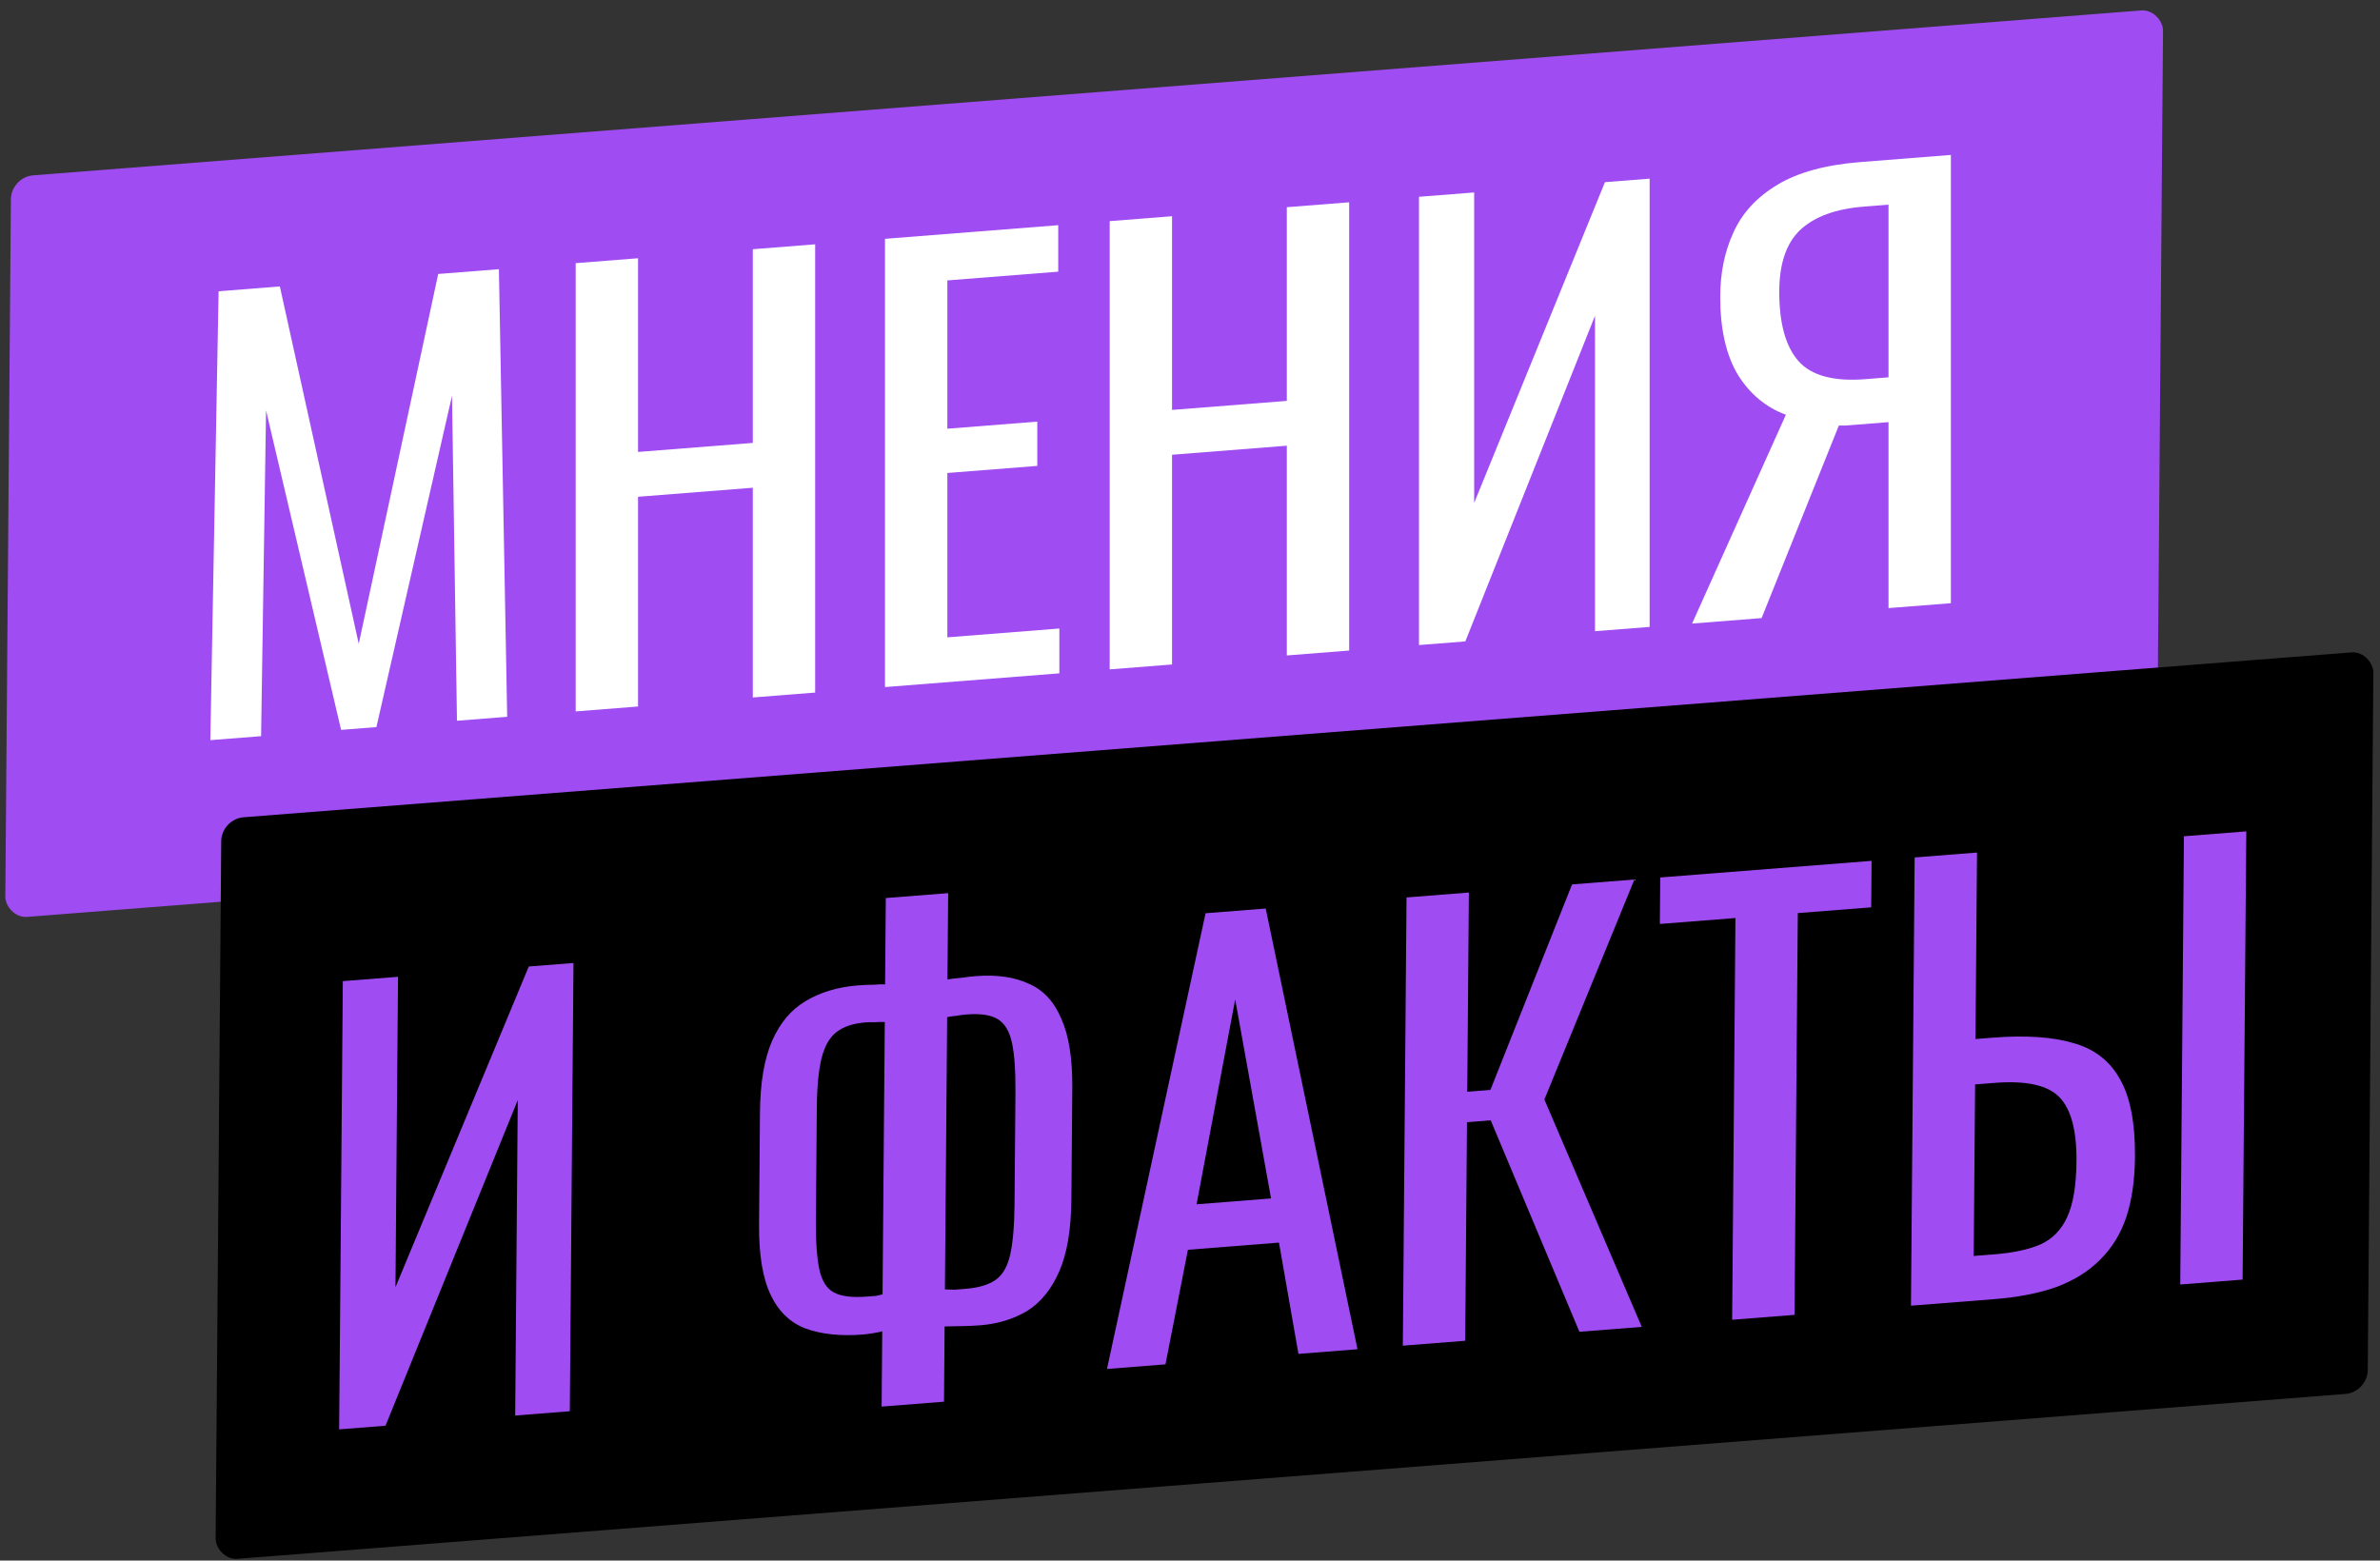
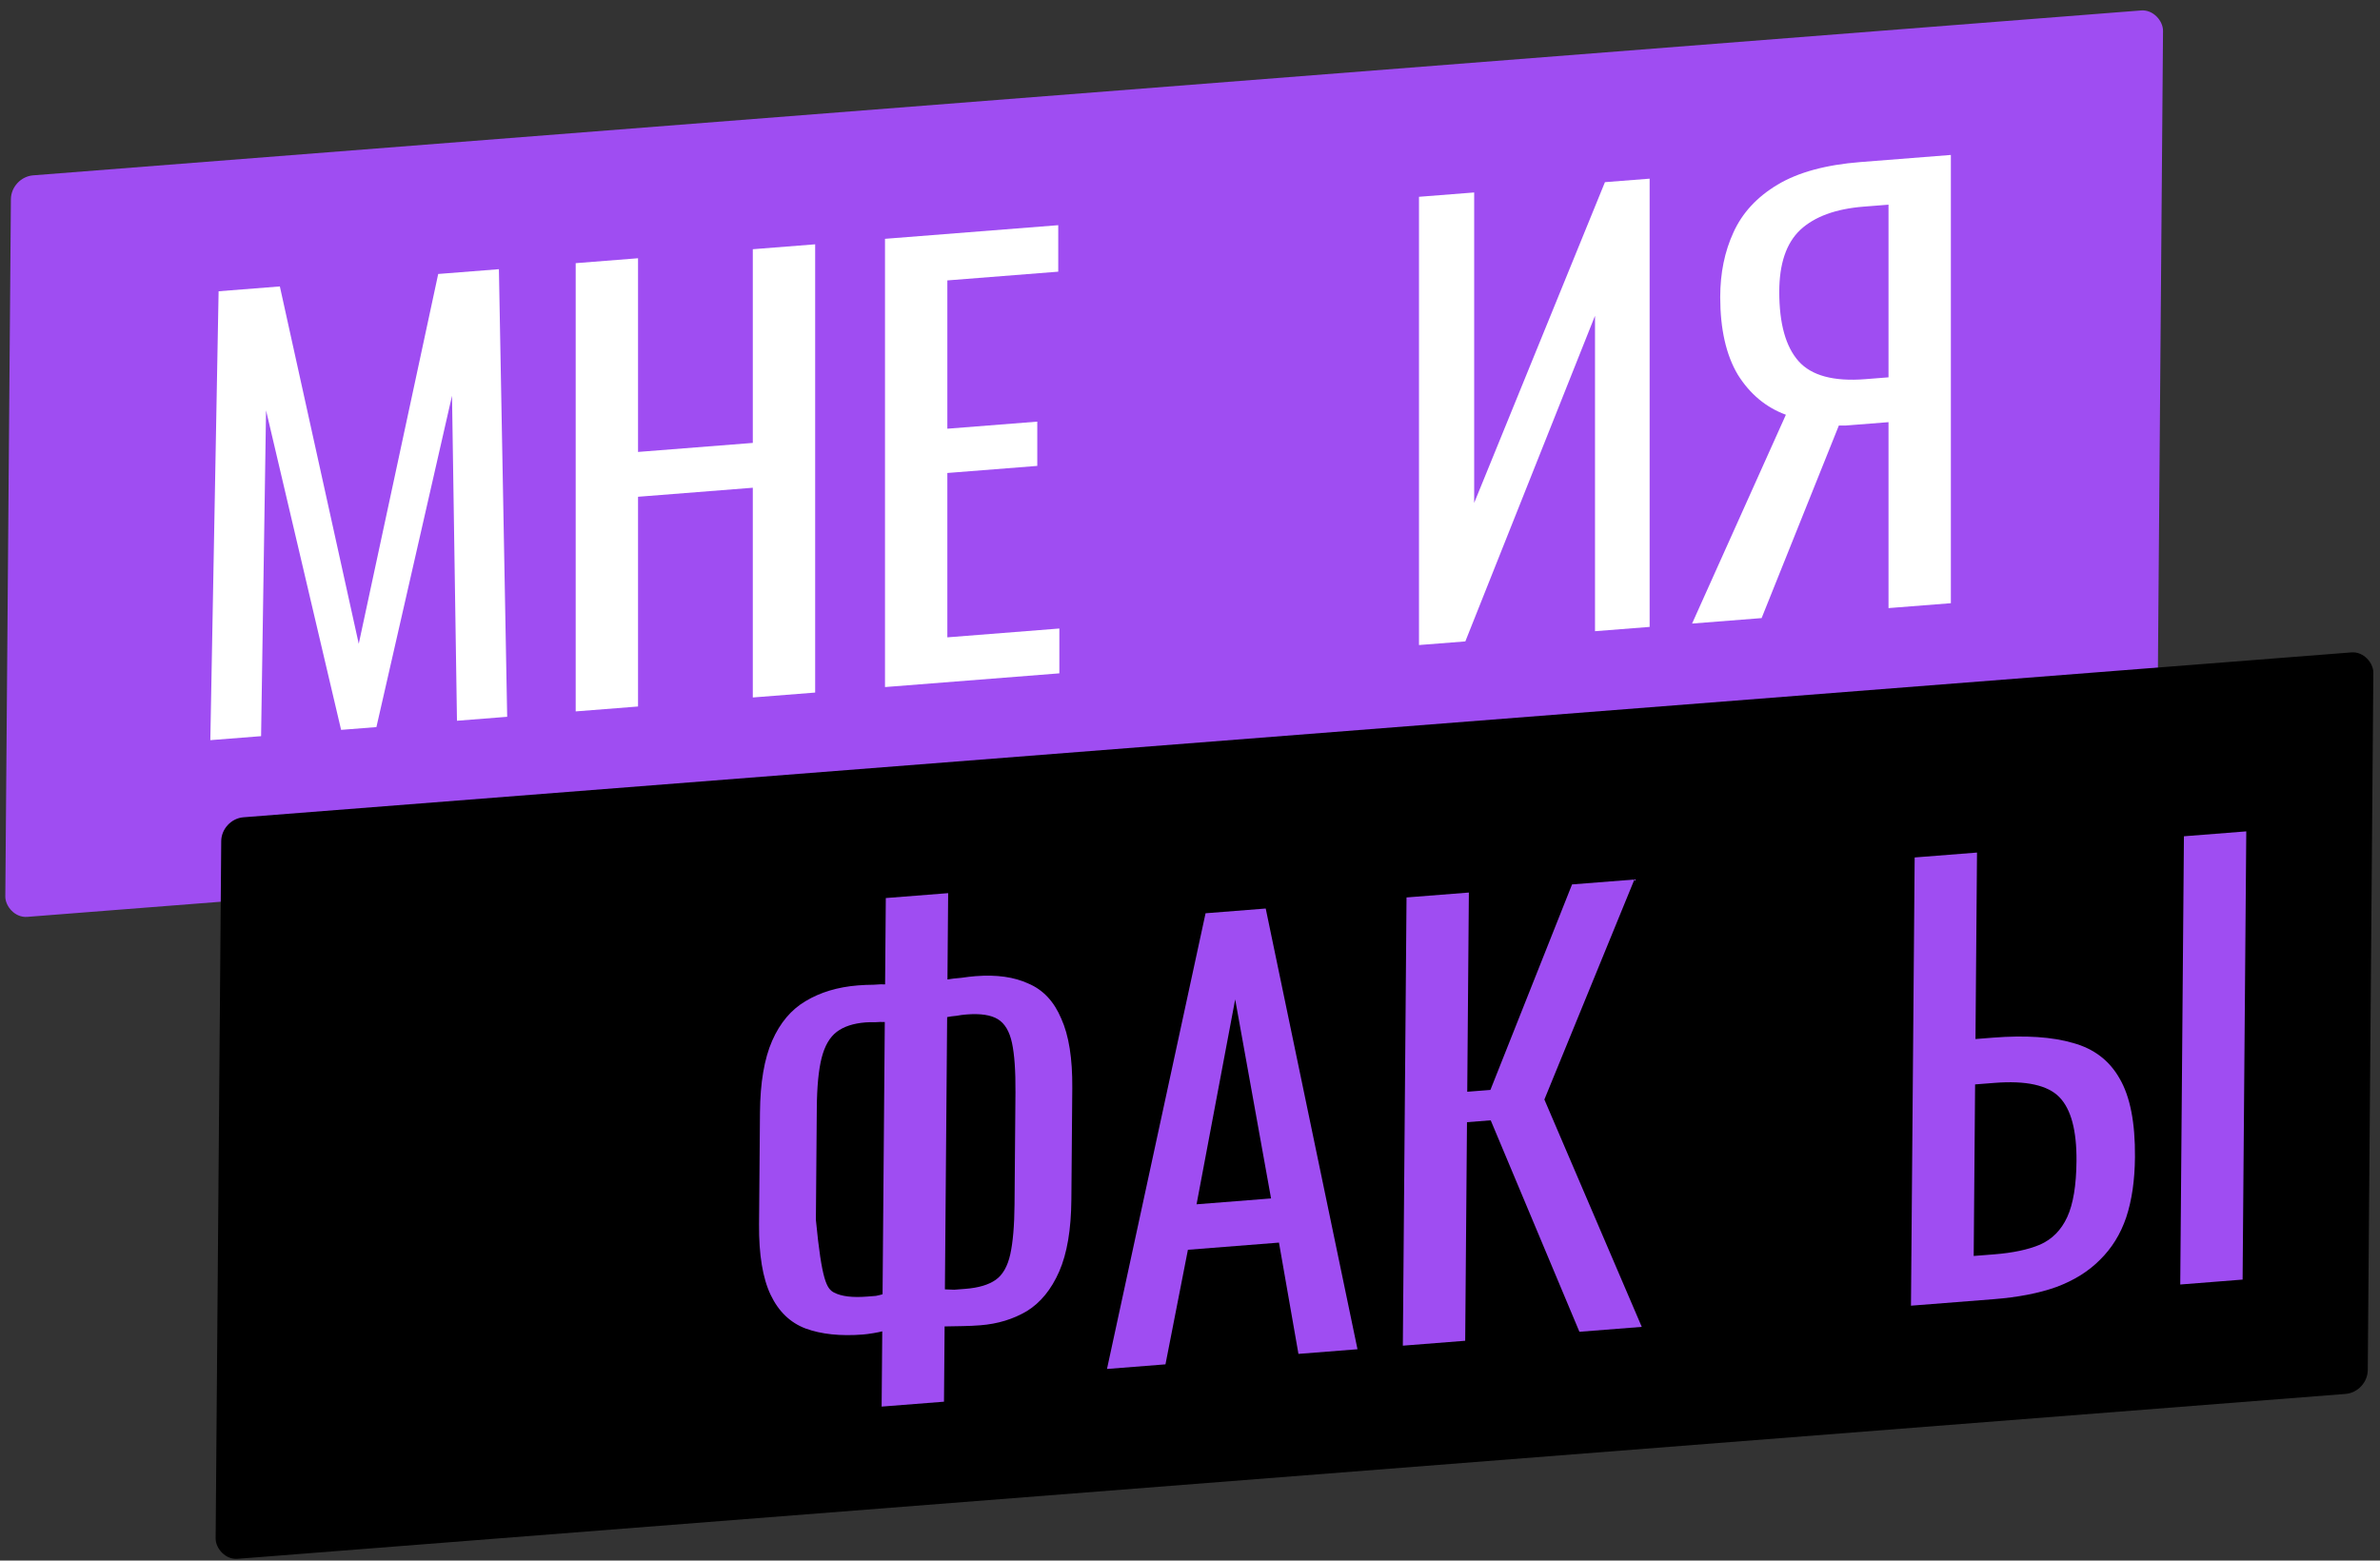
<svg xmlns="http://www.w3.org/2000/svg" width="215" height="141" viewBox="0 0 215 141" fill="none">
  <rect x="0" y="0" width="215" height="141" fill="#333333" stroke="none" />
  <rect width="195" height="67" rx="2" transform="matrix(0.997 -0.078 -0.008 1 1 15.998)" fill="#9F4DF2" />
  <path d="M19 66.874L19.748 26.316L25.281 25.88L32.408 58.169L39.586 24.754L45.069 24.323L45.817 64.764L41.281 65.121L40.833 35.756L34.004 65.694L30.814 65.945L24.034 37.078L23.586 66.514L19 66.874Z" fill="white" />
  <path d="M52.006 64.277V23.777L57.638 23.334V40.834L68.006 40.018V22.518L73.639 22.074V62.574L68.006 63.018V44.068L57.638 44.884V63.834L52.006 64.277Z" fill="white" />
  <path d="M79.947 62.078V21.578L95.598 20.346V24.546L85.579 25.335V38.735L93.704 38.095V42.095L85.579 42.735V57.585L95.698 56.788V60.838L79.947 62.078Z" fill="white" />
-   <path d="M100.245 60.48V19.98L105.878 19.537V37.037L116.246 36.221V18.721L121.878 18.278V58.778L116.246 59.221V40.271L105.878 41.087V60.037L100.245 60.48Z" fill="white" />
  <path d="M128.186 58.281V17.781L133.171 17.389V45.439L144.984 16.459L149.022 16.142V56.642L144.087 57.03V28.53L132.373 57.952L128.186 58.281Z" fill="white" />
  <path d="M152.856 56.34L161.33 37.473C159.535 36.814 158.09 35.611 156.993 33.864C155.93 32.081 155.398 29.74 155.398 26.84C155.398 24.673 155.797 22.725 156.594 20.996C157.392 19.233 158.721 17.795 160.582 16.682C162.443 15.569 164.935 14.889 168.059 14.643L176.234 14V54.5L170.601 54.943V38.143L167.411 38.394C167.345 38.4 167.129 38.416 166.763 38.445C166.397 38.441 166.181 38.441 166.115 38.446L159.137 55.846L152.856 56.34ZM168.508 34.258L170.601 34.093V18.493L168.358 18.67C165.833 18.869 163.922 19.569 162.626 20.771C161.363 21.97 160.732 23.837 160.732 26.37C160.732 29.237 161.313 31.324 162.476 32.633C163.639 33.941 165.65 34.483 168.508 34.258Z" fill="white" />
  <rect width="195" height="67" rx="2" transform="matrix(0.997 -0.078 -0.008 1 20 73.999)" fill="black" />
-   <path d="M30.638 129.147L30.97 88.648L35.955 88.256L35.725 116.305L47.768 87.326L51.806 87.009L51.473 127.507L46.539 127.896L46.773 99.397L34.825 128.818L30.638 129.147Z" fill="#9F4DF2" />
-   <path d="M79.643 127.089L79.699 120.289C79.533 120.336 79.267 120.39 78.901 120.452C78.535 120.514 78.219 120.556 77.953 120.577C75.926 120.736 74.201 120.555 72.777 120.035C71.387 119.511 70.332 118.495 69.614 116.986C68.896 115.477 68.548 113.356 68.57 110.622L68.653 100.523C68.675 97.823 69.042 95.662 69.752 94.04C70.463 92.419 71.469 91.224 72.771 90.455C74.106 89.651 75.687 89.176 77.515 89.032C77.98 88.996 78.445 88.976 78.91 88.973C79.375 88.936 79.724 88.925 79.956 88.94L80.02 81.141L85.653 80.697L85.589 88.497C85.921 88.438 86.337 88.388 86.835 88.349C87.334 88.276 87.766 88.226 88.132 88.197C90.026 88.048 91.618 88.272 92.908 88.87C94.232 89.432 95.22 90.487 95.871 92.035C96.556 93.546 96.888 95.636 96.866 98.302L96.783 108.402C96.761 111.102 96.395 113.262 95.684 114.884C94.973 116.506 94 117.698 92.765 118.461C91.531 119.192 90.132 119.618 88.57 119.741C88.039 119.783 87.507 119.808 86.976 119.816C86.444 119.825 85.896 119.835 85.332 119.846L85.276 126.646L79.643 127.089ZM78.33 117.149C78.596 117.128 78.862 117.107 79.128 117.086C79.394 117.032 79.593 116.983 79.727 116.939L79.928 92.34C79.63 92.33 79.331 92.337 79.032 92.361C78.733 92.351 78.451 92.357 78.185 92.377C77.088 92.464 76.222 92.748 75.587 93.231C74.952 93.715 74.498 94.5 74.223 95.587C73.948 96.675 73.803 98.185 73.787 100.119L73.704 110.218C73.689 112.151 73.793 113.642 74.016 114.691C74.24 115.739 74.683 116.437 75.344 116.785C76.006 117.132 77.001 117.254 78.33 117.149ZM87.203 116.451C88.399 116.357 89.314 116.085 89.949 115.635C90.584 115.185 91.022 114.418 91.263 113.333C91.504 112.248 91.633 110.739 91.649 108.806L91.732 98.706C91.748 96.773 91.644 95.282 91.42 94.234C91.196 93.186 90.77 92.47 90.142 92.086C89.514 91.702 88.569 91.56 87.306 91.66C87.007 91.683 86.708 91.723 86.409 91.78C86.11 91.804 85.827 91.843 85.561 91.897L85.359 116.496C85.592 116.511 85.874 116.522 86.206 116.529C86.538 116.503 86.87 116.477 87.203 116.451Z" fill="#9F4DF2" />
+   <path d="M79.643 127.089L79.699 120.289C79.533 120.336 79.267 120.39 78.901 120.452C78.535 120.514 78.219 120.556 77.953 120.577C75.926 120.736 74.201 120.555 72.777 120.035C71.387 119.511 70.332 118.495 69.614 116.986C68.896 115.477 68.548 113.356 68.57 110.622L68.653 100.523C68.675 97.823 69.042 95.662 69.752 94.04C70.463 92.419 71.469 91.224 72.771 90.455C74.106 89.651 75.687 89.176 77.515 89.032C77.98 88.996 78.445 88.976 78.91 88.973C79.375 88.936 79.724 88.925 79.956 88.94L80.02 81.141L85.653 80.697L85.589 88.497C85.921 88.438 86.337 88.388 86.835 88.349C87.334 88.276 87.766 88.226 88.132 88.197C90.026 88.048 91.618 88.272 92.908 88.87C94.232 89.432 95.22 90.487 95.871 92.035C96.556 93.546 96.888 95.636 96.866 98.302L96.783 108.402C96.761 111.102 96.395 113.262 95.684 114.884C94.973 116.506 94 117.698 92.765 118.461C91.531 119.192 90.132 119.618 88.57 119.741C88.039 119.783 87.507 119.808 86.976 119.816C86.444 119.825 85.896 119.835 85.332 119.846L85.276 126.646L79.643 127.089ZM78.33 117.149C78.596 117.128 78.862 117.107 79.128 117.086C79.394 117.032 79.593 116.983 79.727 116.939L79.928 92.34C79.63 92.33 79.331 92.337 79.032 92.361C78.733 92.351 78.451 92.357 78.185 92.377C77.088 92.464 76.222 92.748 75.587 93.231C74.952 93.715 74.498 94.5 74.223 95.587C73.948 96.675 73.803 98.185 73.787 100.119L73.704 110.218C74.24 115.739 74.683 116.437 75.344 116.785C76.006 117.132 77.001 117.254 78.33 117.149ZM87.203 116.451C88.399 116.357 89.314 116.085 89.949 115.635C90.584 115.185 91.022 114.418 91.263 113.333C91.504 112.248 91.633 110.739 91.649 108.806L91.732 98.706C91.748 96.773 91.644 95.282 91.42 94.234C91.196 93.186 90.77 92.47 90.142 92.086C89.514 91.702 88.569 91.56 87.306 91.66C87.007 91.683 86.708 91.723 86.409 91.78C86.11 91.804 85.827 91.843 85.561 91.897L85.359 116.496C85.592 116.511 85.874 116.522 86.206 116.529C86.538 116.503 86.87 116.477 87.203 116.451Z" fill="#9F4DF2" />
  <path d="M100.001 123.688L108.906 82.515L114.34 82.087L122.631 121.907L117.297 122.327L115.537 112.272L107.312 112.92L105.284 123.272L100.001 123.688ZM108.093 108.811L114.822 108.281L111.582 90.299L108.093 108.811Z" fill="#9F4DF2" />
  <path d="M126.727 121.585L127.06 81.086L132.692 80.643L132.545 98.642L134.638 98.477L142.013 79.909L147.646 79.466L139.513 99.343L148.311 119.886L142.678 120.329L134.665 101.223L132.522 101.392L132.36 121.141L126.727 121.585Z" fill="#9F4DF2" />
-   <path d="M156.476 119.243L156.774 82.945L149.945 83.482L149.979 79.282L169.07 77.78L169.036 81.98L162.406 82.501L162.109 118.8L156.476 119.243Z" fill="#9F4DF2" />
  <path d="M172.63 117.972L172.963 77.473L178.595 77.03L178.457 93.879L180.052 93.754C182.976 93.524 185.383 93.684 187.271 94.235C189.16 94.753 190.562 95.825 191.479 97.451C192.429 99.076 192.891 101.438 192.865 104.538C192.848 106.637 192.584 108.457 192.073 109.996C191.563 111.502 190.772 112.78 189.701 113.83C188.663 114.878 187.344 115.698 185.745 116.29C184.18 116.847 182.301 117.211 180.107 117.384L172.63 117.972ZM178.296 113.479L180.141 113.334C181.835 113.2 183.216 112.908 184.282 112.458C185.382 111.972 186.203 111.141 186.744 109.966C187.285 108.791 187.564 107.103 187.582 104.903C187.605 102.137 187.089 100.212 186.035 99.129C184.982 98.046 183.026 97.617 180.168 97.842L178.423 97.979L178.296 113.479ZM196.955 116.058L197.287 75.559L202.92 75.116L202.588 115.614L196.955 116.058Z" fill="#9F4DF2" />
</svg>